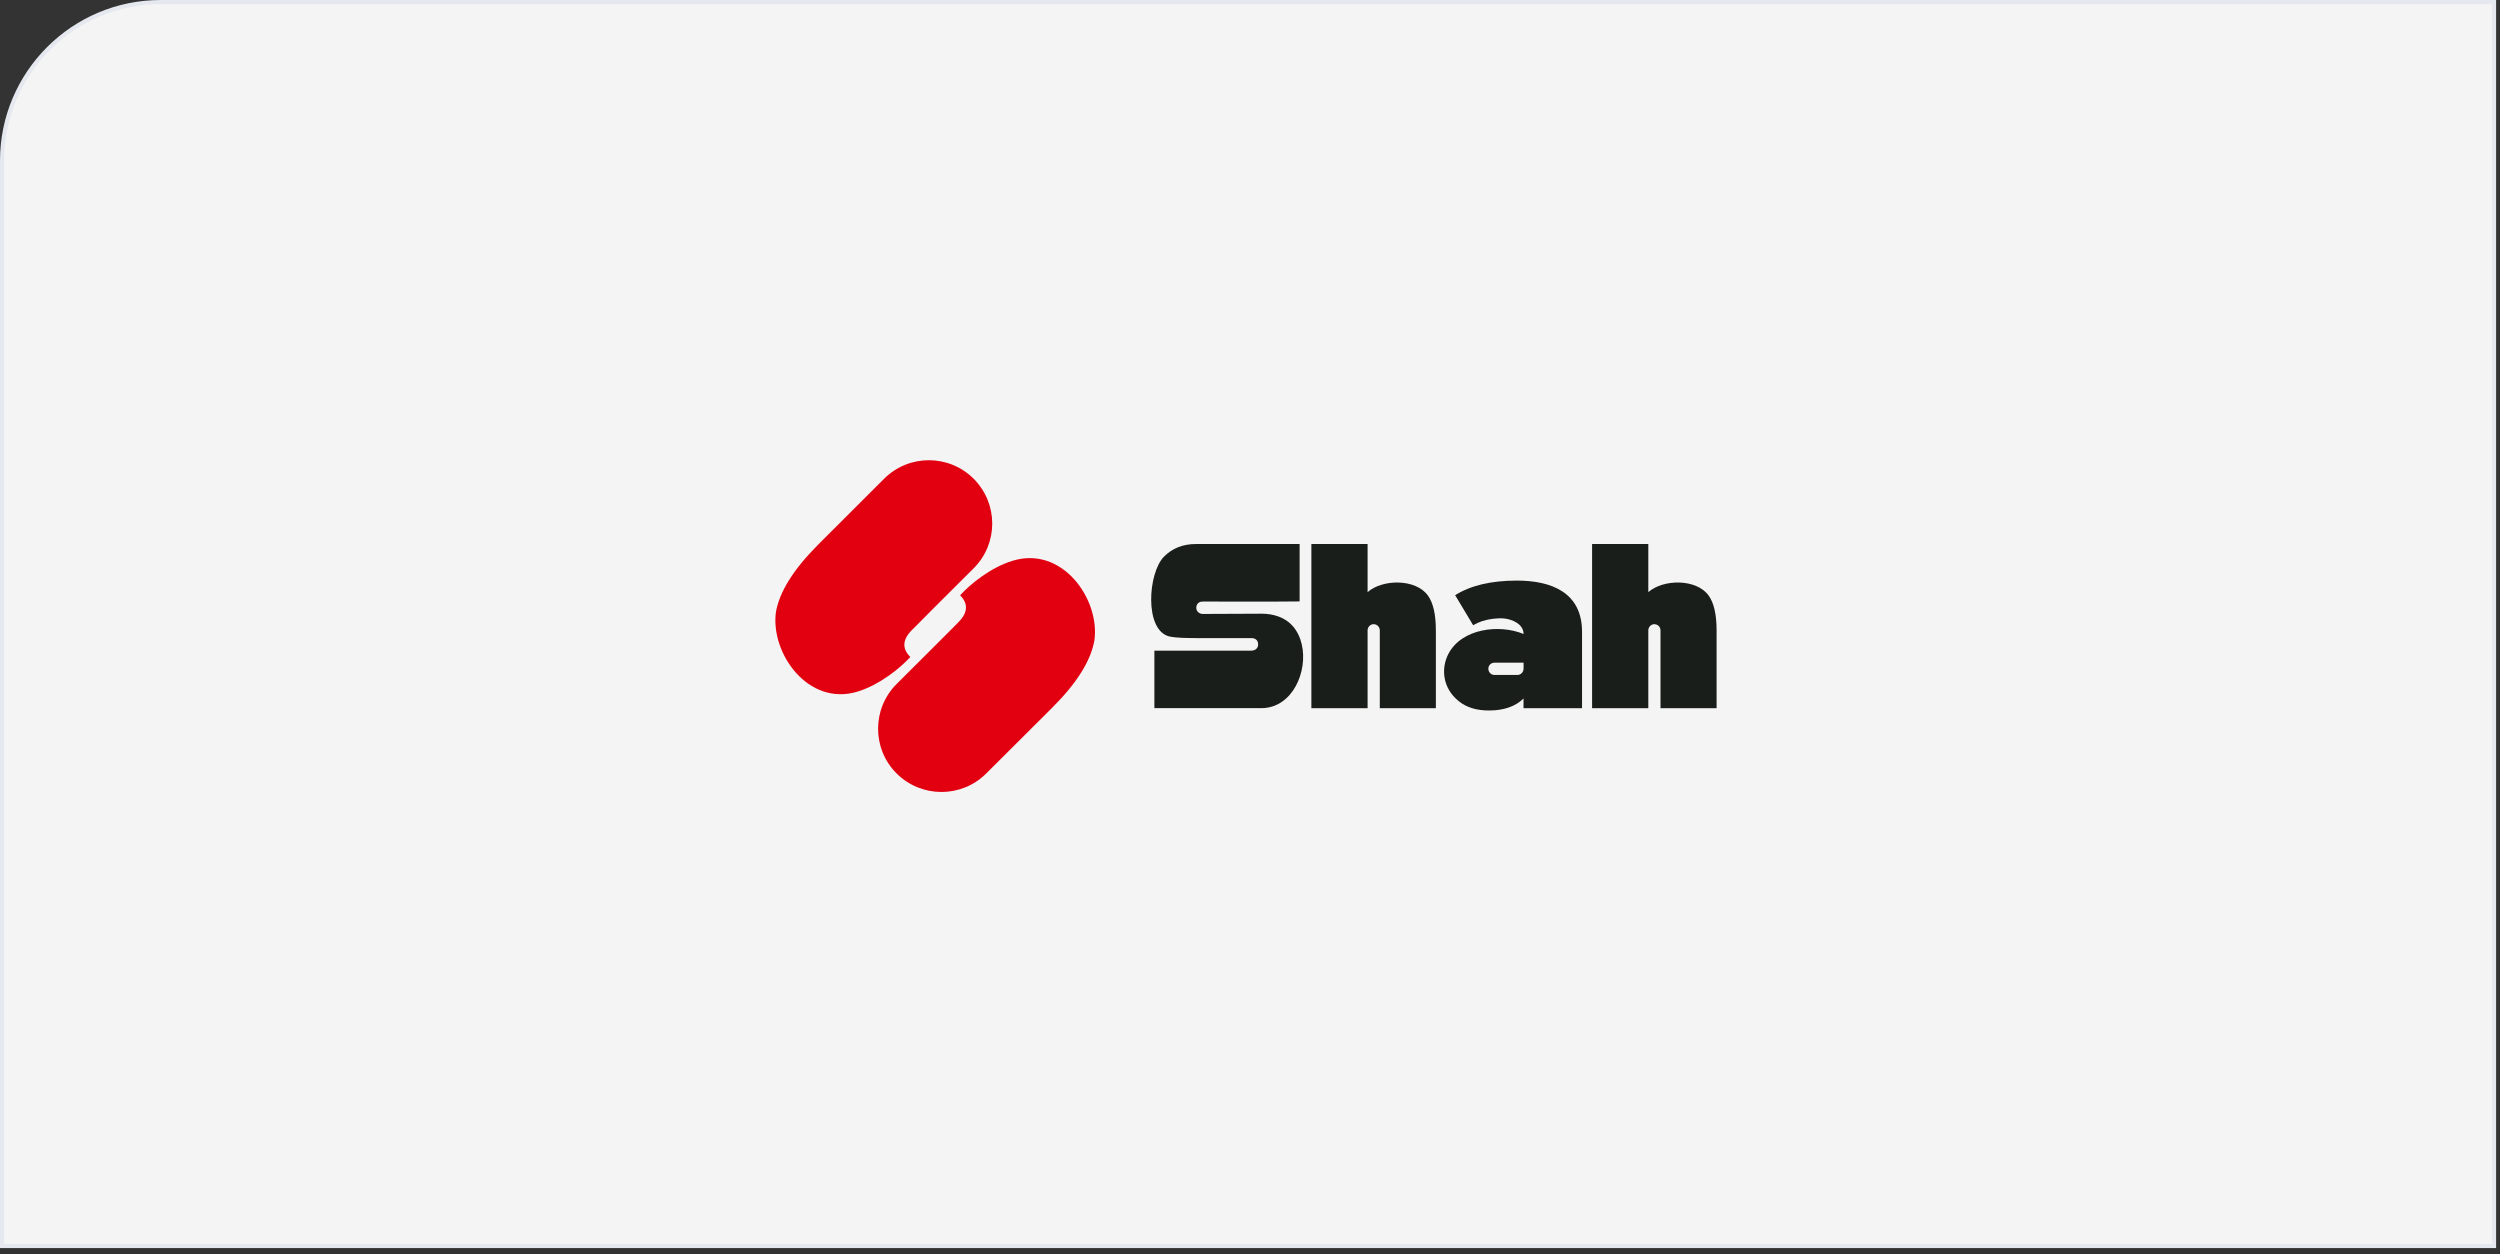
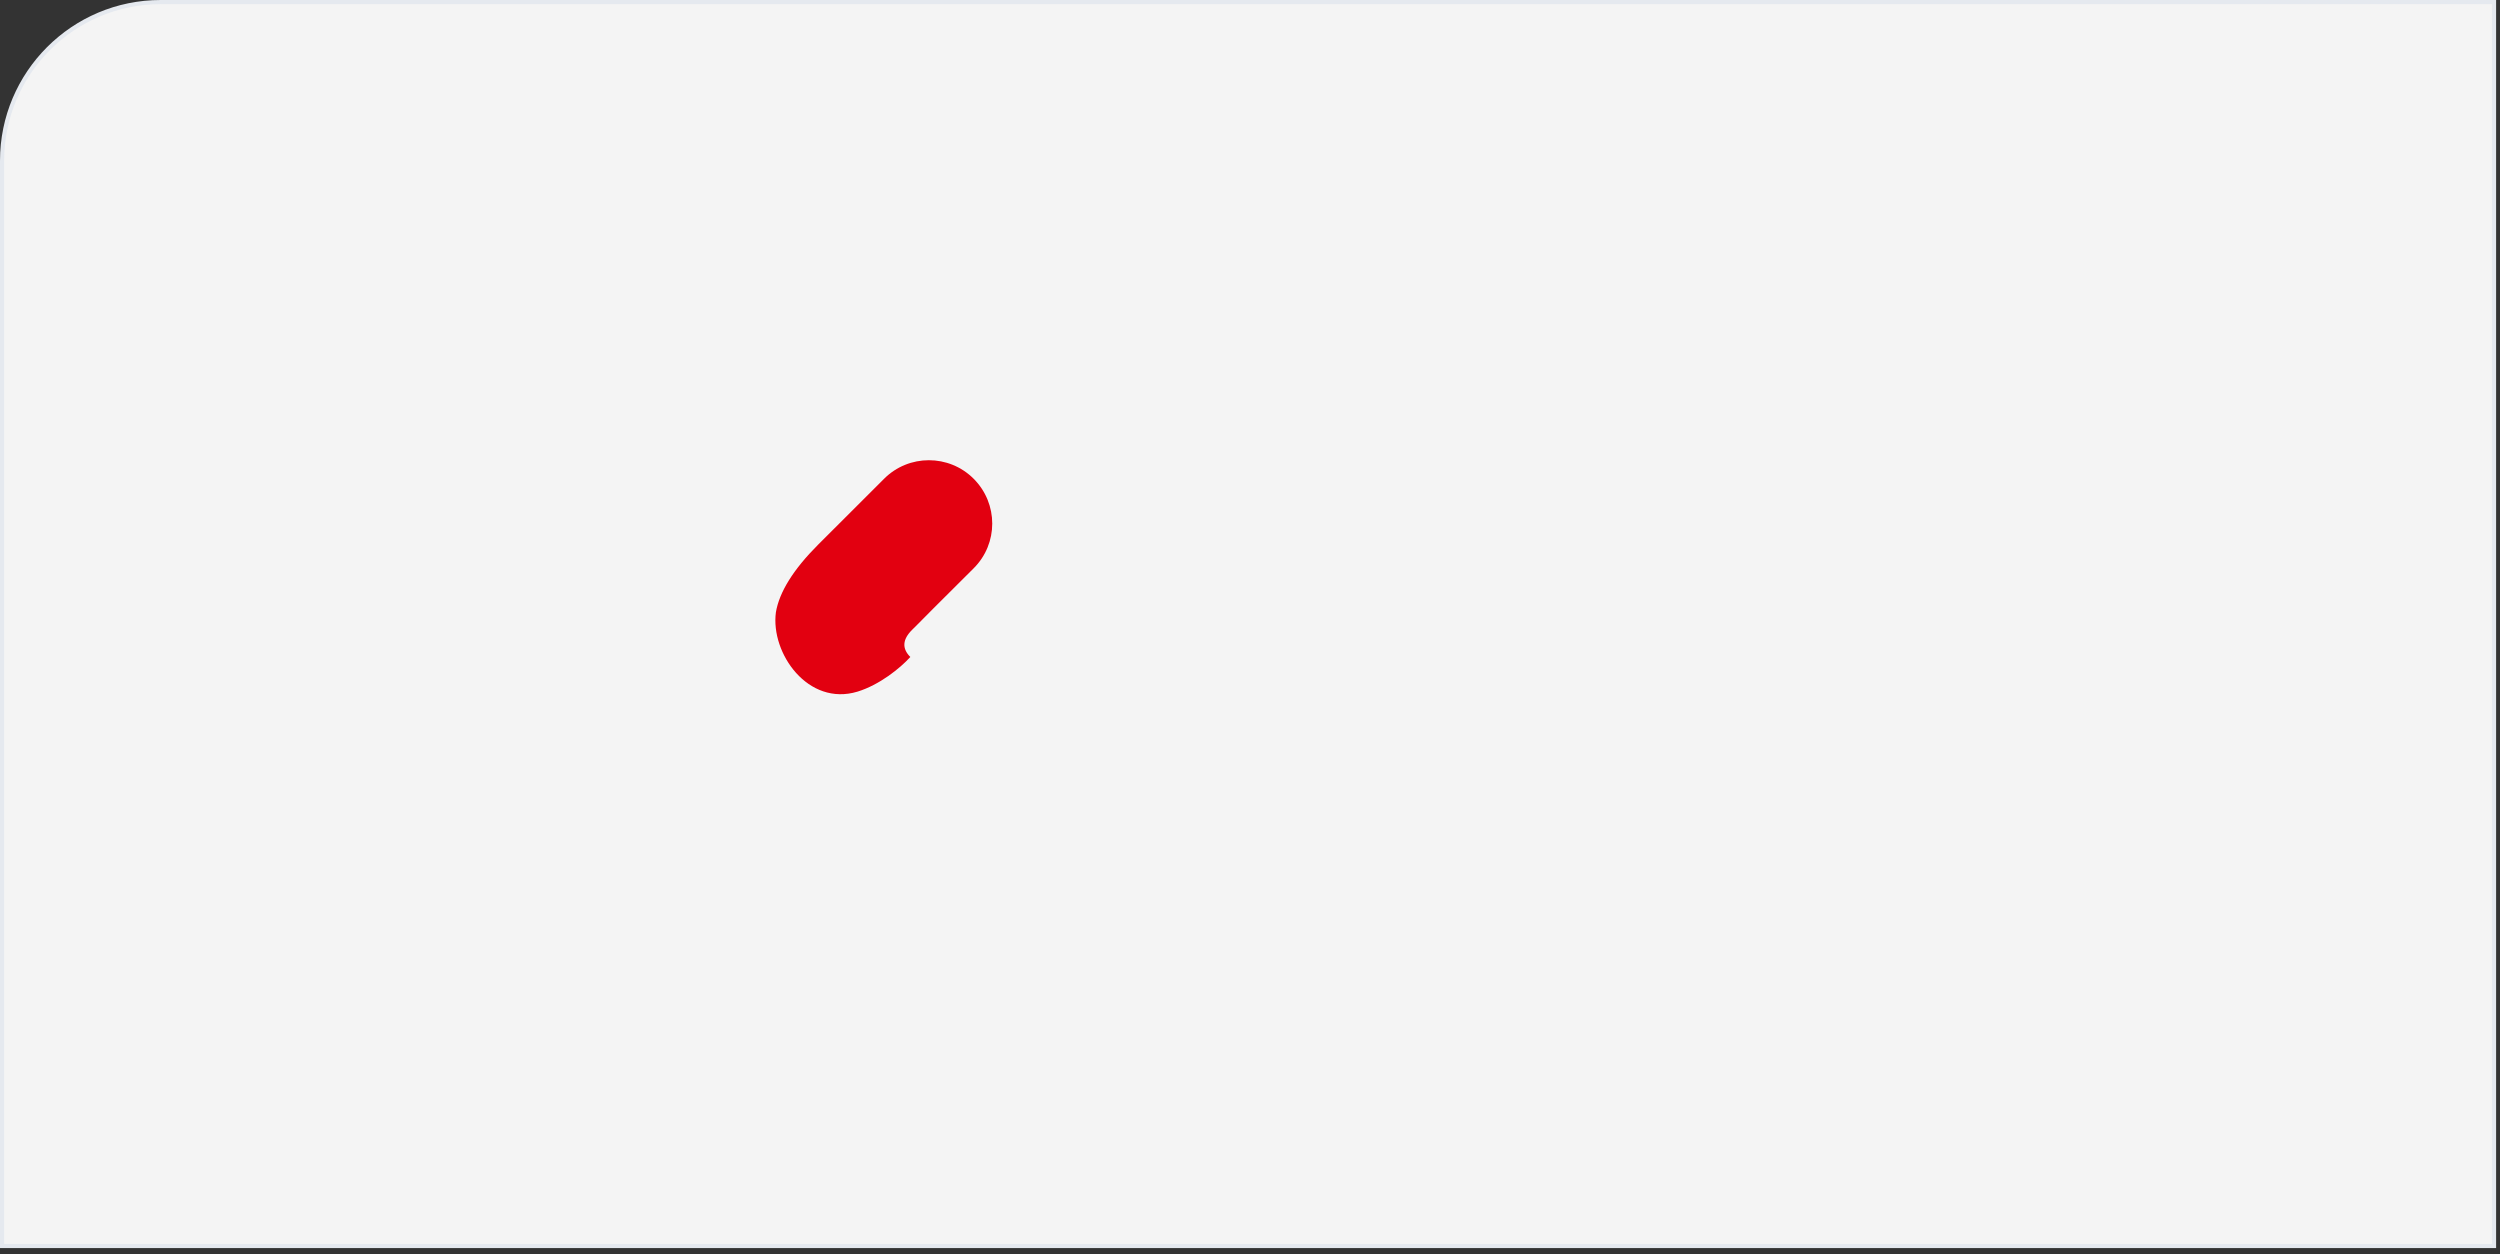
<svg xmlns="http://www.w3.org/2000/svg" width="311" height="156" viewBox="0 0 311 156" fill="none">
  <rect x="0" y="0" width="311" height="156" fill="#333333" stroke="none" />
  <path d="M20 0.258H310.258V155H0.258V20C0.258 9.097 9.097 0.258 20 0.258Z" fill="#F4F4F4" />
  <g clip-path="url(#clip0_416_381)">
-     <path d="M189.53 83.192C189.53 83.611 189.183 83.964 188.771 83.964H185.91C185.482 83.964 185.151 83.611 185.151 83.192C185.151 82.774 185.482 82.437 185.91 82.437H189.533V83.192H189.53ZM188.706 72.225C185.495 72.225 182.933 72.836 181.02 74.042L183.265 77.788L183.296 77.756C183.661 77.564 183.977 77.404 184.355 77.275C185.145 77.016 186.269 76.856 187.093 76.938C188.136 77.035 189.53 77.646 189.53 78.867C186.507 77.615 181.828 78.175 180.18 81.345C179.198 83.259 179.53 85.638 181.413 87.181C182.41 88.018 183.708 88.386 185.225 88.386C187.077 88.386 188.514 87.889 189.527 86.891V88.097H196.805V78.594C196.805 73.705 192.993 72.225 188.706 72.225Z" fill="#1A1E1B" />
-     <path d="M170.128 73.658V67.677H163.135V88.097H170.128V78.417C170.128 77.999 170.475 77.646 170.887 77.646C170.918 77.646 170.967 77.646 170.998 77.662C171.36 77.709 171.645 78.03 171.645 78.417V88.097H178.623V78.465C178.623 76.488 178.307 75.008 177.626 74.076C176.108 71.986 172.011 72.018 170.128 73.658Z" fill="#1A1E1B" />
-     <path d="M212.547 74.076C211.03 71.986 206.933 72.018 205.05 73.658V67.677H198.057V88.097H205.05V78.417C205.05 77.999 205.397 77.646 205.808 77.646C205.839 77.646 205.87 77.646 205.904 77.662C206.285 77.709 206.567 78.03 206.567 78.417V88.097H213.545V78.465C213.545 76.488 213.229 75.008 212.547 74.076Z" fill="#1A1E1B" />
    <path d="M113.243 81.729C112.183 80.668 112.261 79.541 113.481 78.335L114.193 77.627L116.138 75.666L121.121 70.699C124.206 67.627 124.206 62.644 121.121 59.556C118.052 56.483 113.054 56.483 109.984 59.556L101.774 67.756C98.705 70.828 96.949 73.642 96.522 76.167C95.841 81.279 100.539 87.905 106.677 86.038C109.399 85.201 111.96 83.145 113.243 81.729Z" fill="#E20010" />
-     <path d="M125.993 69.751C123.277 70.57 120.719 72.638 119.437 74.054C120.487 75.112 120.406 76.236 119.192 77.438L118.48 78.162L116.519 80.123L111.536 85.091C108.467 88.163 108.467 93.146 111.536 96.218C114.621 99.29 119.619 99.29 122.689 96.218L130.899 88.034C133.983 84.962 135.724 82.147 136.151 79.623C136.832 74.495 132.134 67.885 125.996 69.751" fill="#E20010" />
-     <path d="M156.897 76.343L149.573 76.374C148.926 76.311 148.799 75.779 148.814 75.587C148.861 74.926 149.369 74.832 149.62 74.832C153.621 74.832 157.672 74.863 161.673 74.816V67.677H148.749C147.151 67.677 145.838 68.206 144.81 69.235C142.8 71.247 142.326 78.401 145.457 79.173C146.358 79.38 147.752 79.365 148.746 79.38H155.739C155.959 79.38 156.513 79.51 156.513 80.152C156.513 80.794 155.944 80.939 155.705 80.939H143.605V88.094H156.894C157.861 88.094 158.746 87.82 159.536 87.256C162.255 85.342 163.048 80.438 160.818 77.882C159.852 76.79 158.415 76.34 156.894 76.34" fill="#1A1E1B" />
  </g>
  <path d="M20 0.258H310.258V155H0.258V20C0.258 9.097 9.097 0.258 20 0.258Z" stroke="#E5E9EF" stroke-width="0.516" />
  <defs>
    <clipPath id="clip0_416_381">
      <rect width="117.088" height="41.265" fill="white" transform="translate(96.456 57.255)" />
    </clipPath>
  </defs>
</svg>